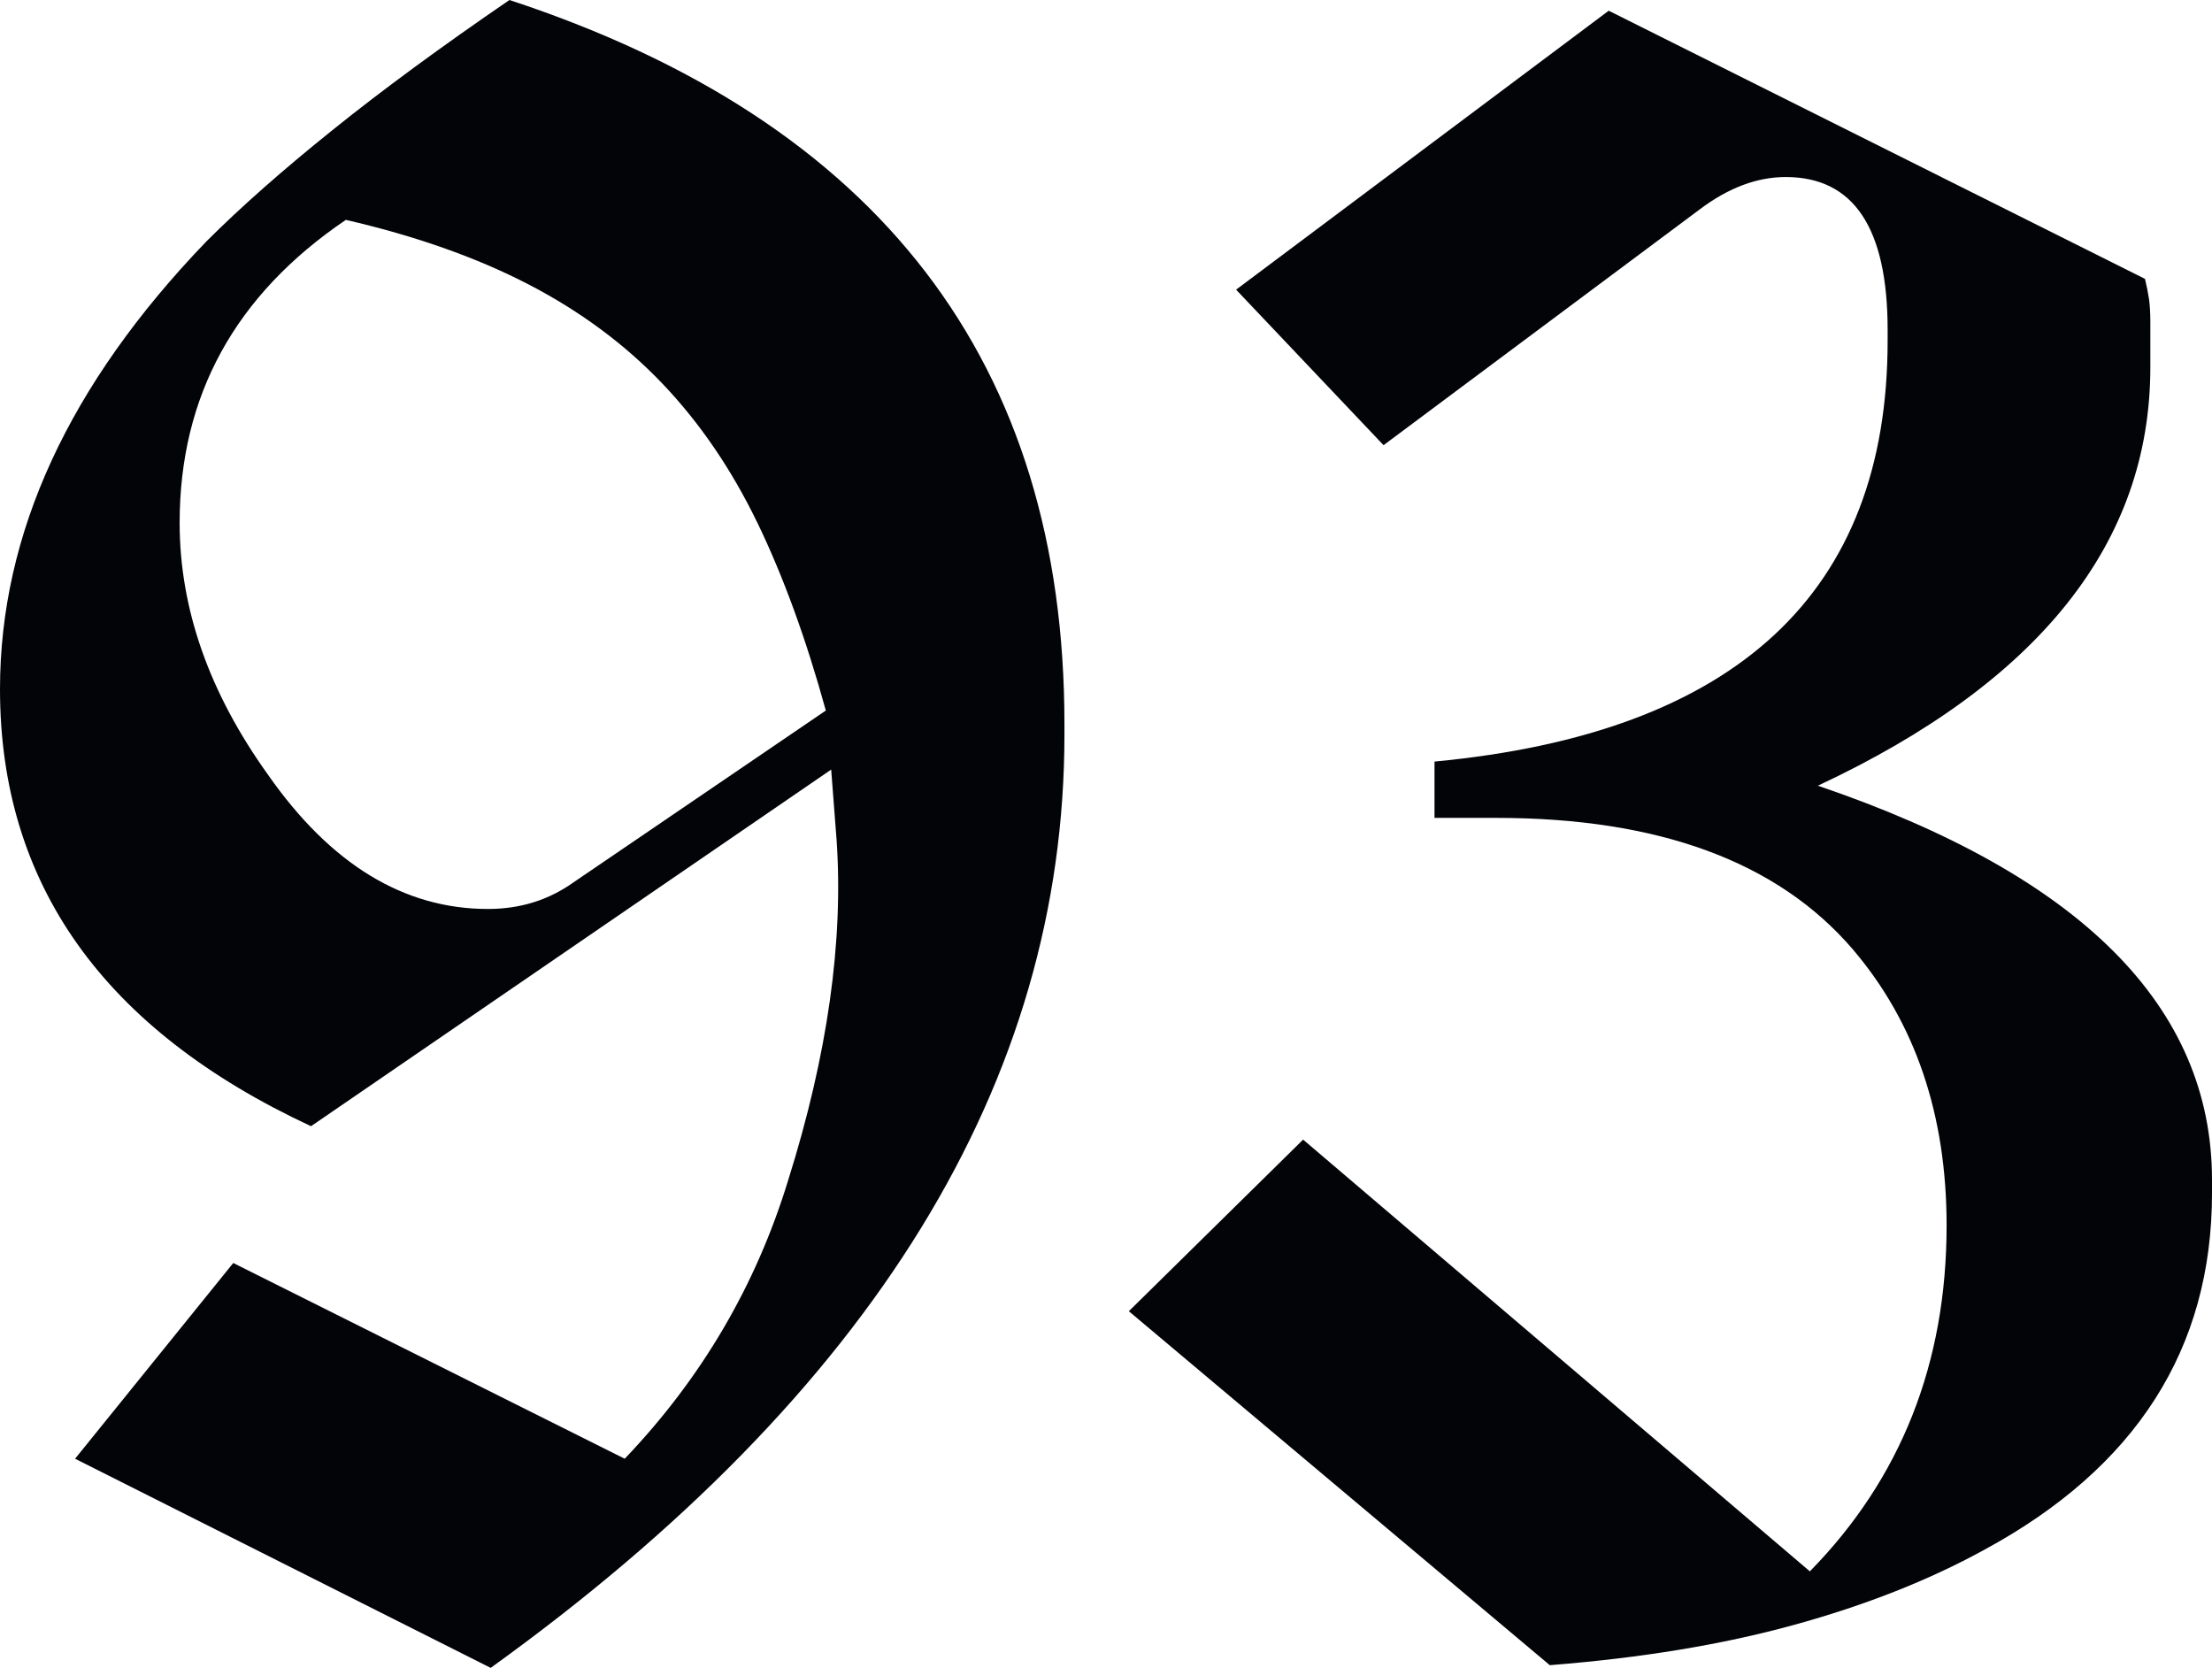
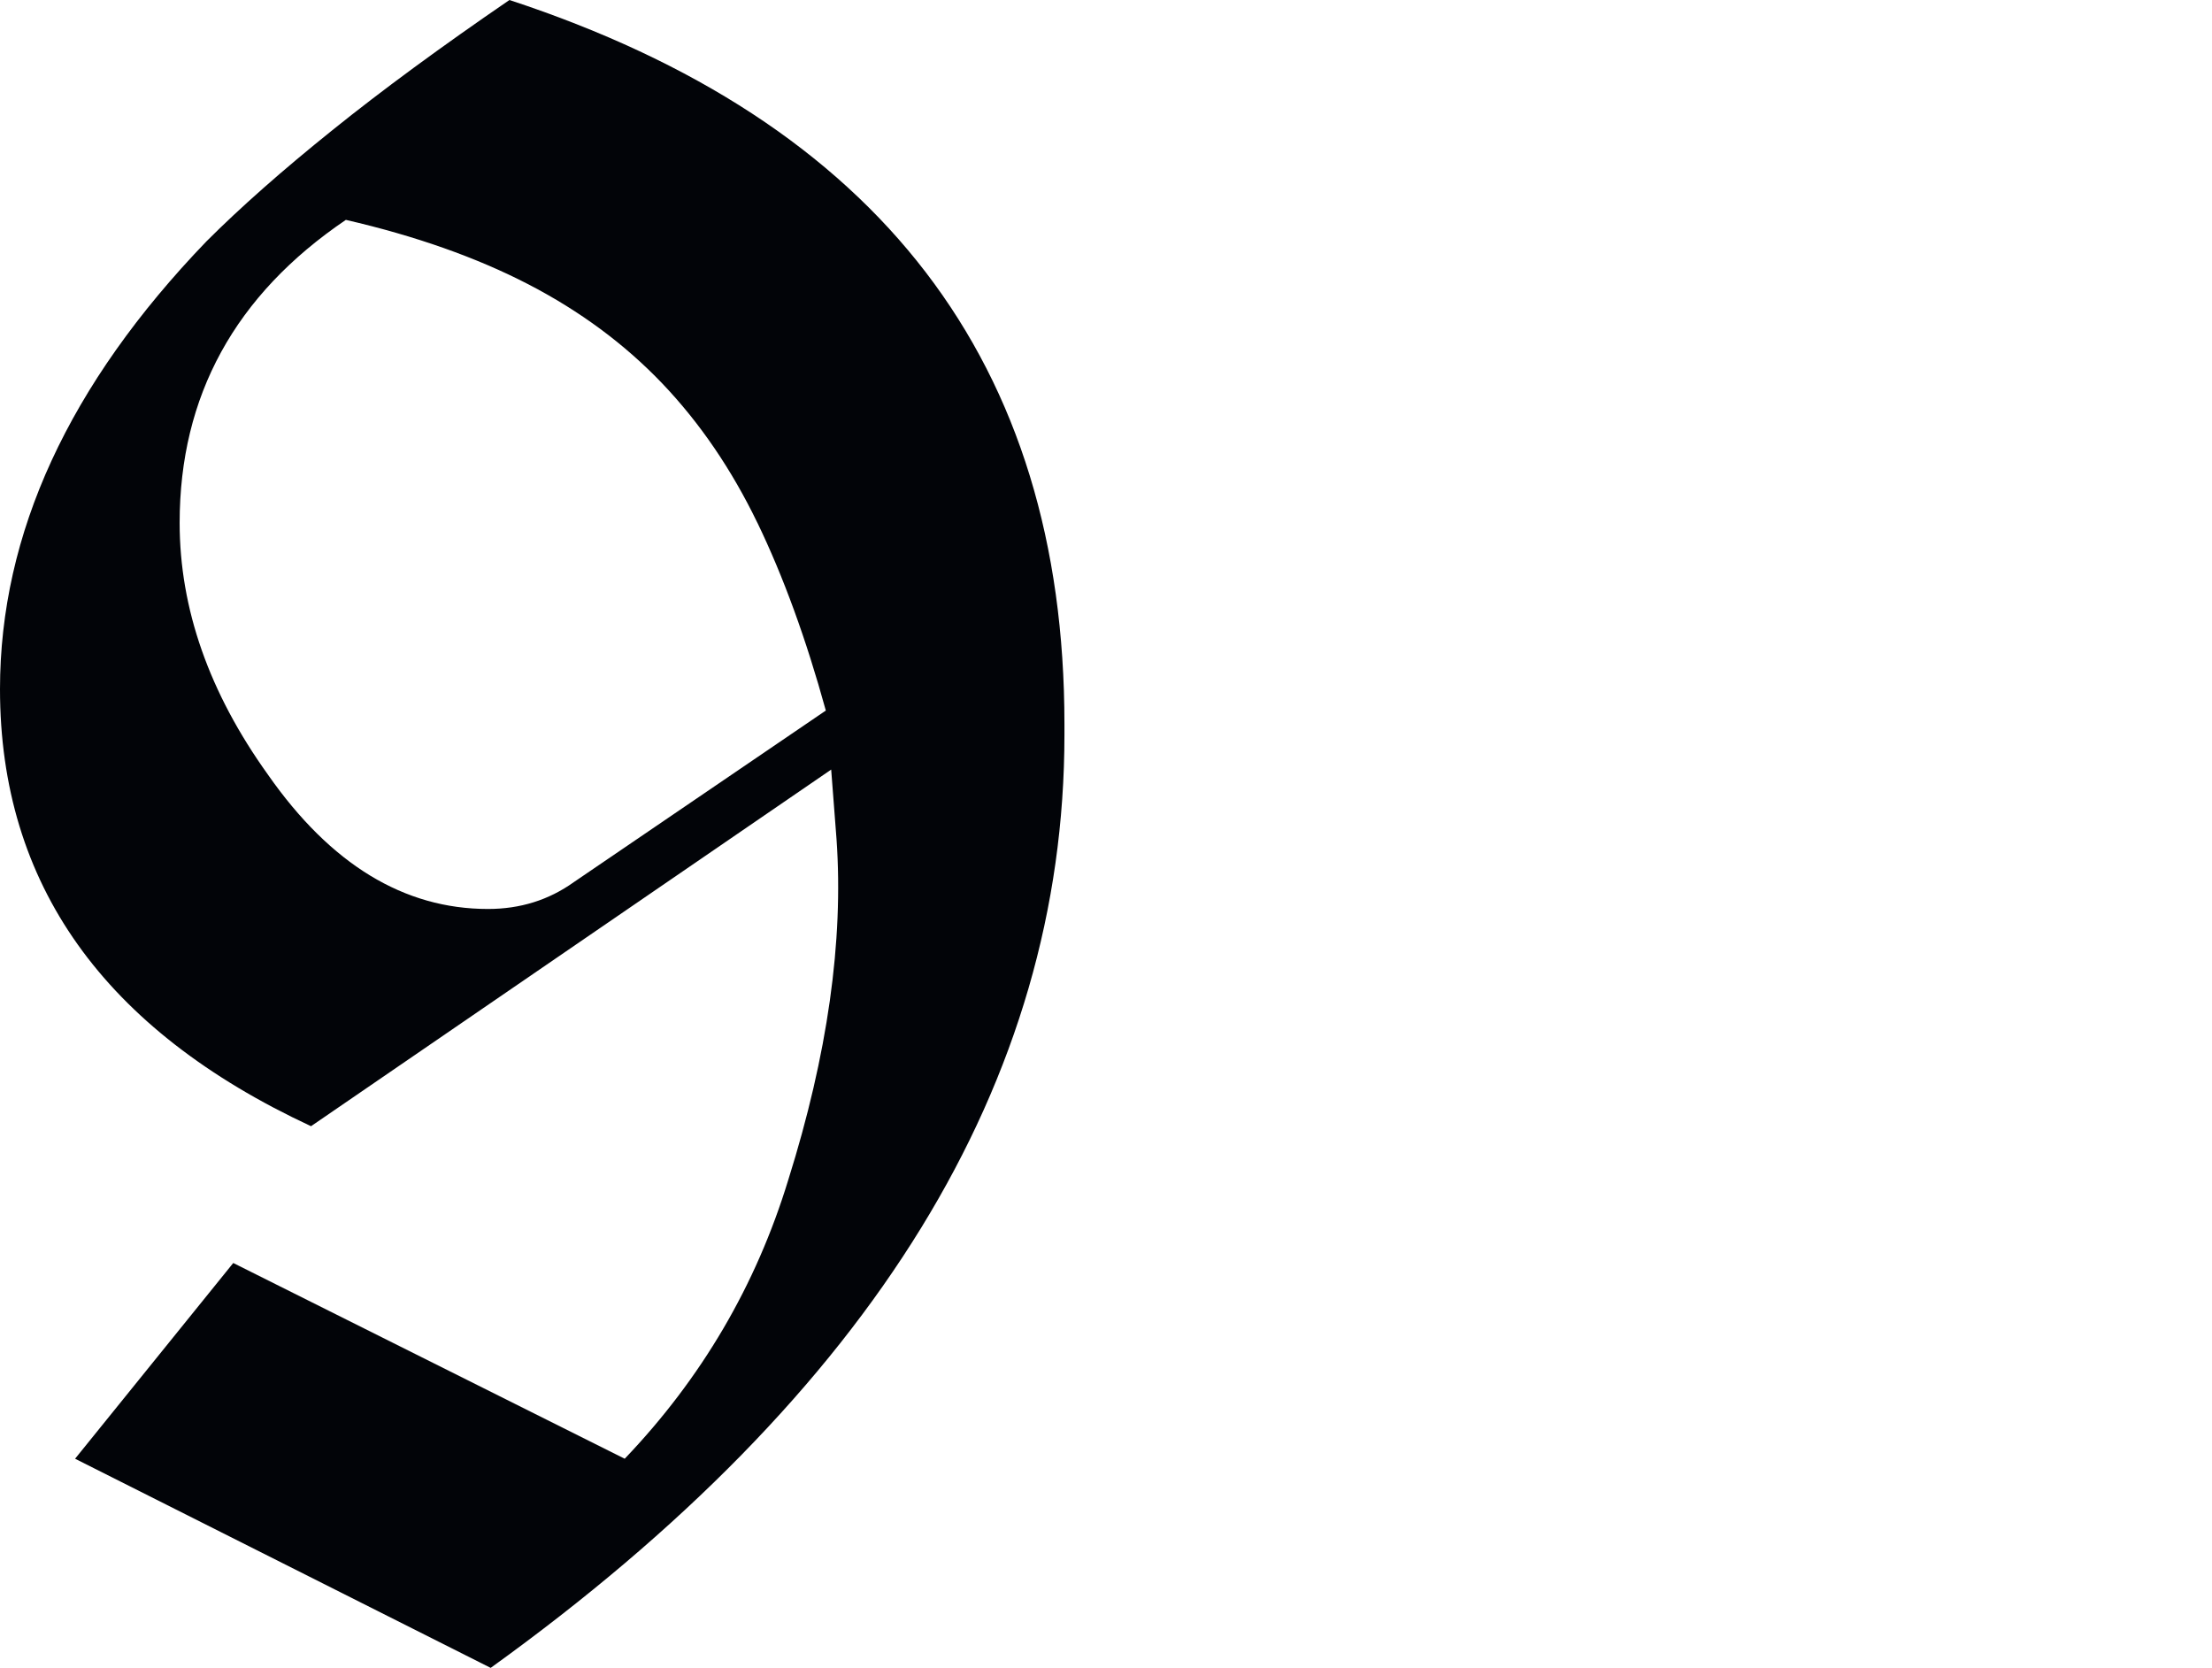
<svg xmlns="http://www.w3.org/2000/svg" viewBox="0 0 631.68 476.25">
  <defs>
    <style>
      .cls-1 {
        fill: #020408;
      }

      .cls-2 {
        isolation: isolate;
      }

      .cls-3 {
        mix-blend-mode: multiply;
      }
    </style>
  </defs>
  <g class="cls-2">
    <g id="Calque_2">
      <g id="Crea_top">
        <g class="cls-3">
          <g>
            <path class="cls-1" d="M140.12,476.25l-118.68-59.72,45.17-55.89,111.79,55.89c21.94-22.97,37.52-49.5,46.71-79.63,11.22-35.72,15.81-68.14,13.78-97.24l-1.53-19.91-148.54,101.83C29.6,294.02,0,252.42,0,196.78c0-44.41,19.64-87.02,58.96-127.87,9.69-9.69,21.69-20.29,35.99-31.77,14.28-11.49,31.13-23.86,50.53-37.14,105.66,34.72,158.49,103.63,158.49,206.73v3.06c0,99.04-54.62,187.85-163.85,266.46ZM216.3,149.31c-7.4-15.31-16.46-28.58-27.18-39.82-10.72-11.22-23.48-20.67-38.28-28.33-14.81-7.66-32.16-13.78-52.07-18.38-31.65,21.44-47.47,50.28-47.47,86.52,0,24.5,8.42,48.5,25.27,71.97,17.86,25.53,38.78,38.28,62.79,38.28,9.19,0,17.35-2.55,24.5-7.66l71.97-49c-5.62-20.41-12.13-38.28-19.53-53.6Z" />
-             <path class="cls-1" d="M566.6,442.56c-15.83,8.69-33.95,15.83-54.36,21.44-20.42,5.62-43.64,9.44-69.67,11.48l-120.21-101.07,49.77-49,144.71,123.28c26.03-26.54,39.05-59.46,39.05-98.77,0-31.64-8.94-57.93-26.8-78.86-21.44-25-55.39-37.52-101.83-37.52h-17.61v-16.08c86.26-8.16,129.4-48.24,129.4-120.21v-3.06c0-29.1-9.7-43.64-29.1-43.64-8.17,0-16.34,3.06-24.5,9.19l-90.35,67.38-42.11-44.41L459.4,3.06l153.14,76.57c.5,2.05.88,3.96,1.15,5.74.25,1.79.38,3.96.38,6.51v13.02c0,50.03-31.66,89.85-94.94,119.45,75.04,25.53,112.55,63.05,112.55,112.55v3.83c0,44.41-21.7,78.36-65.08,101.83Z" />
          </g>
        </g>
      </g>
    </g>
  </g>
</svg>